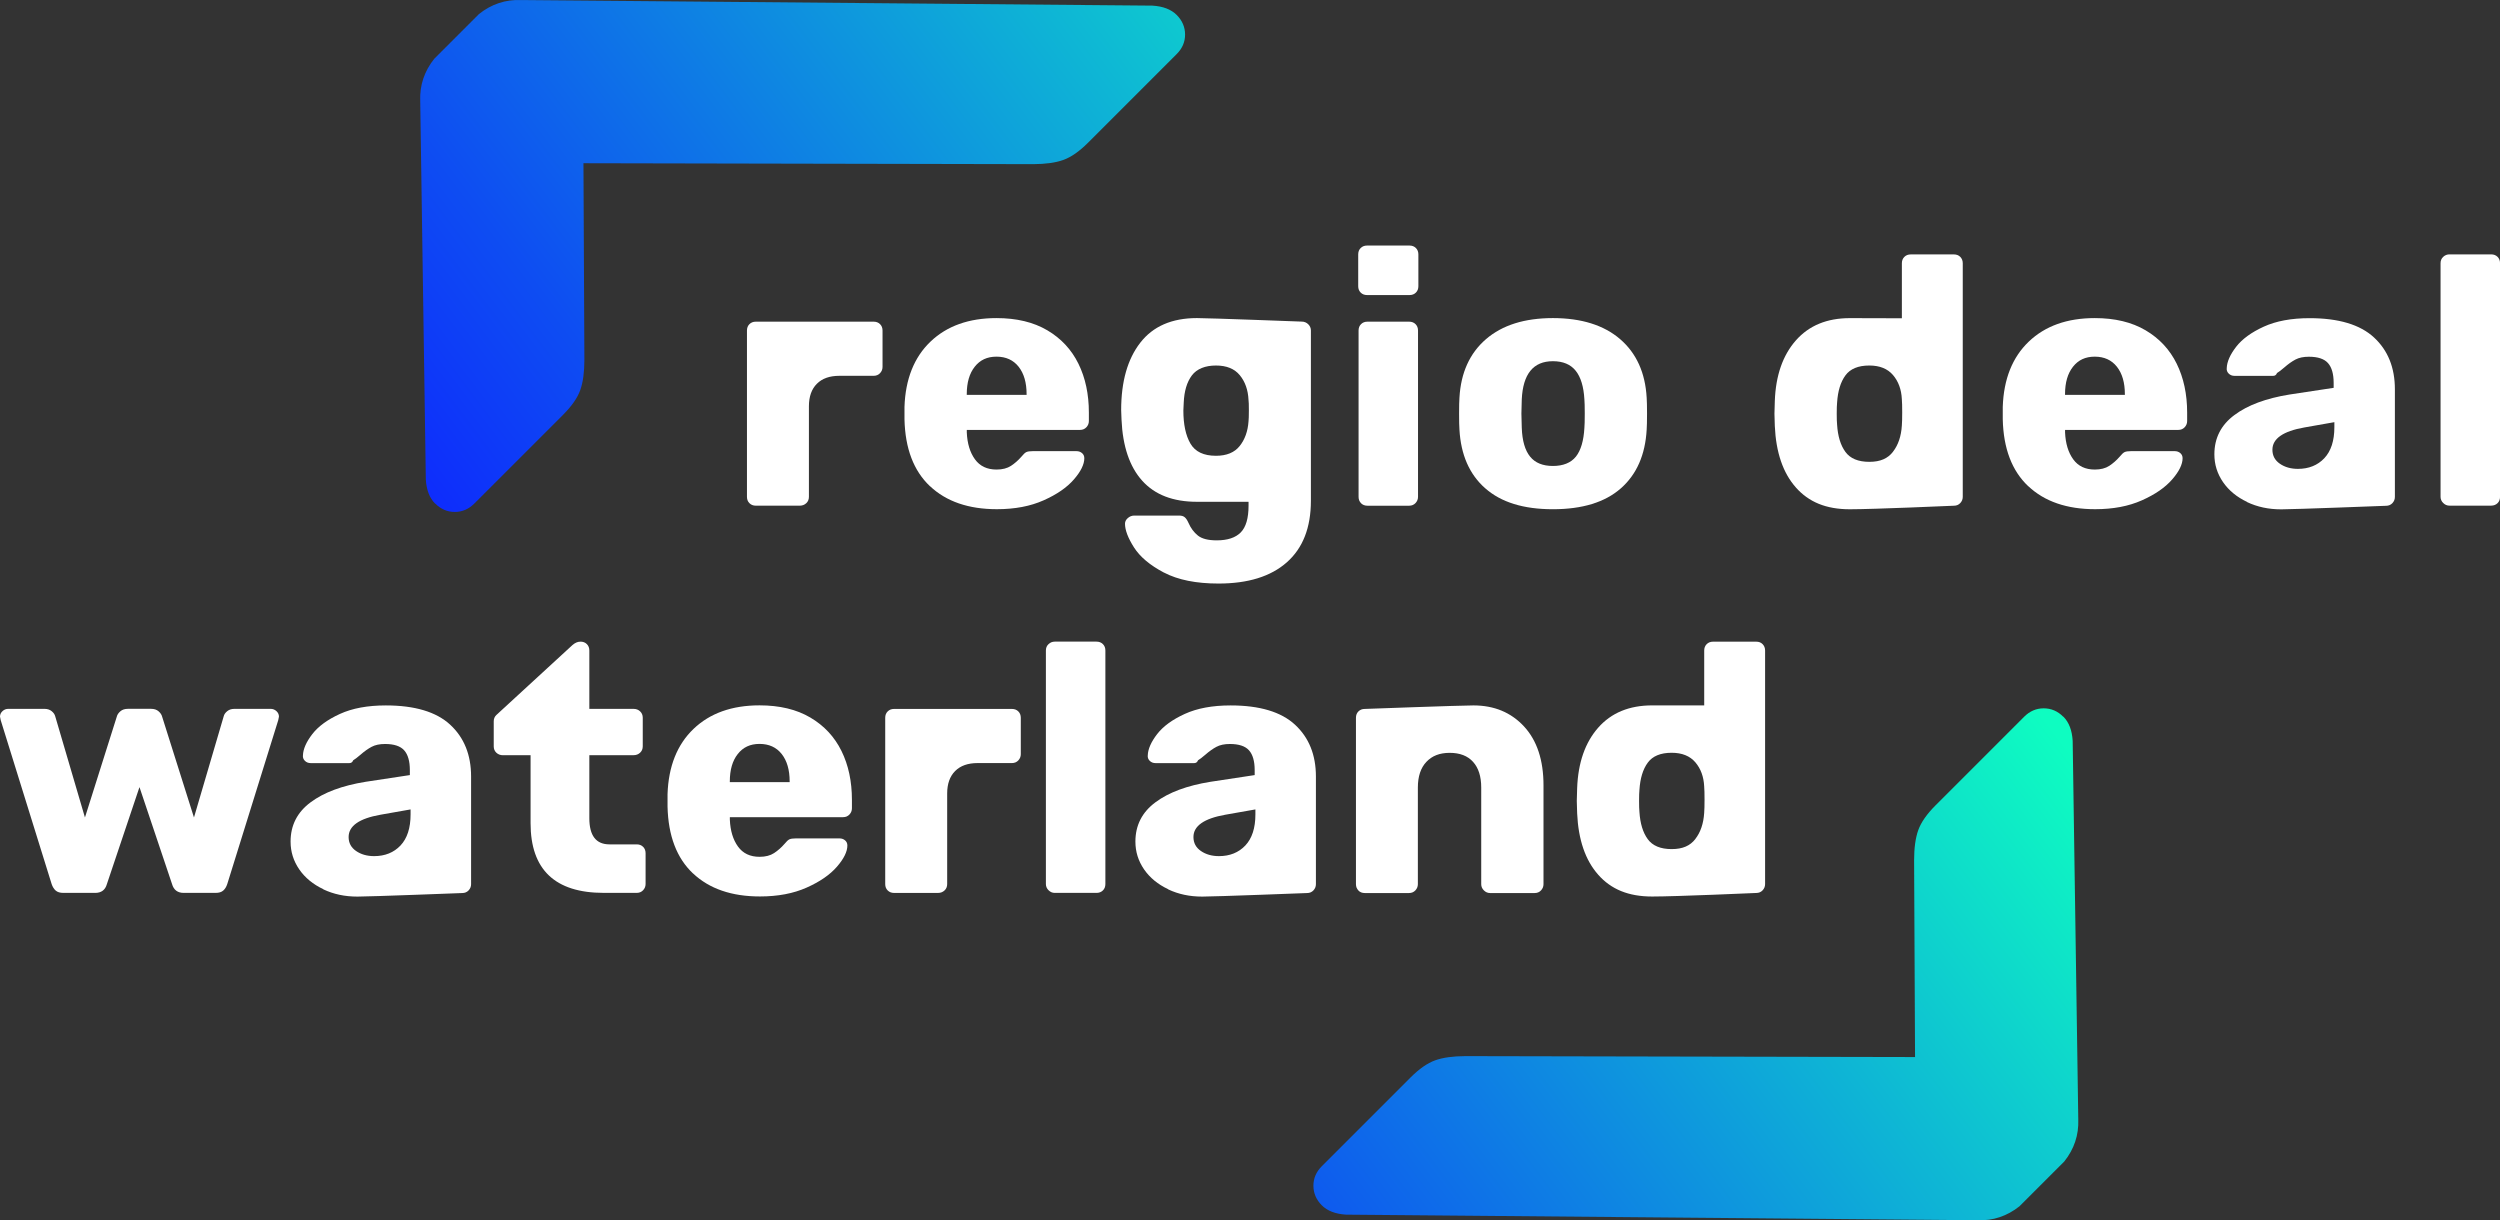
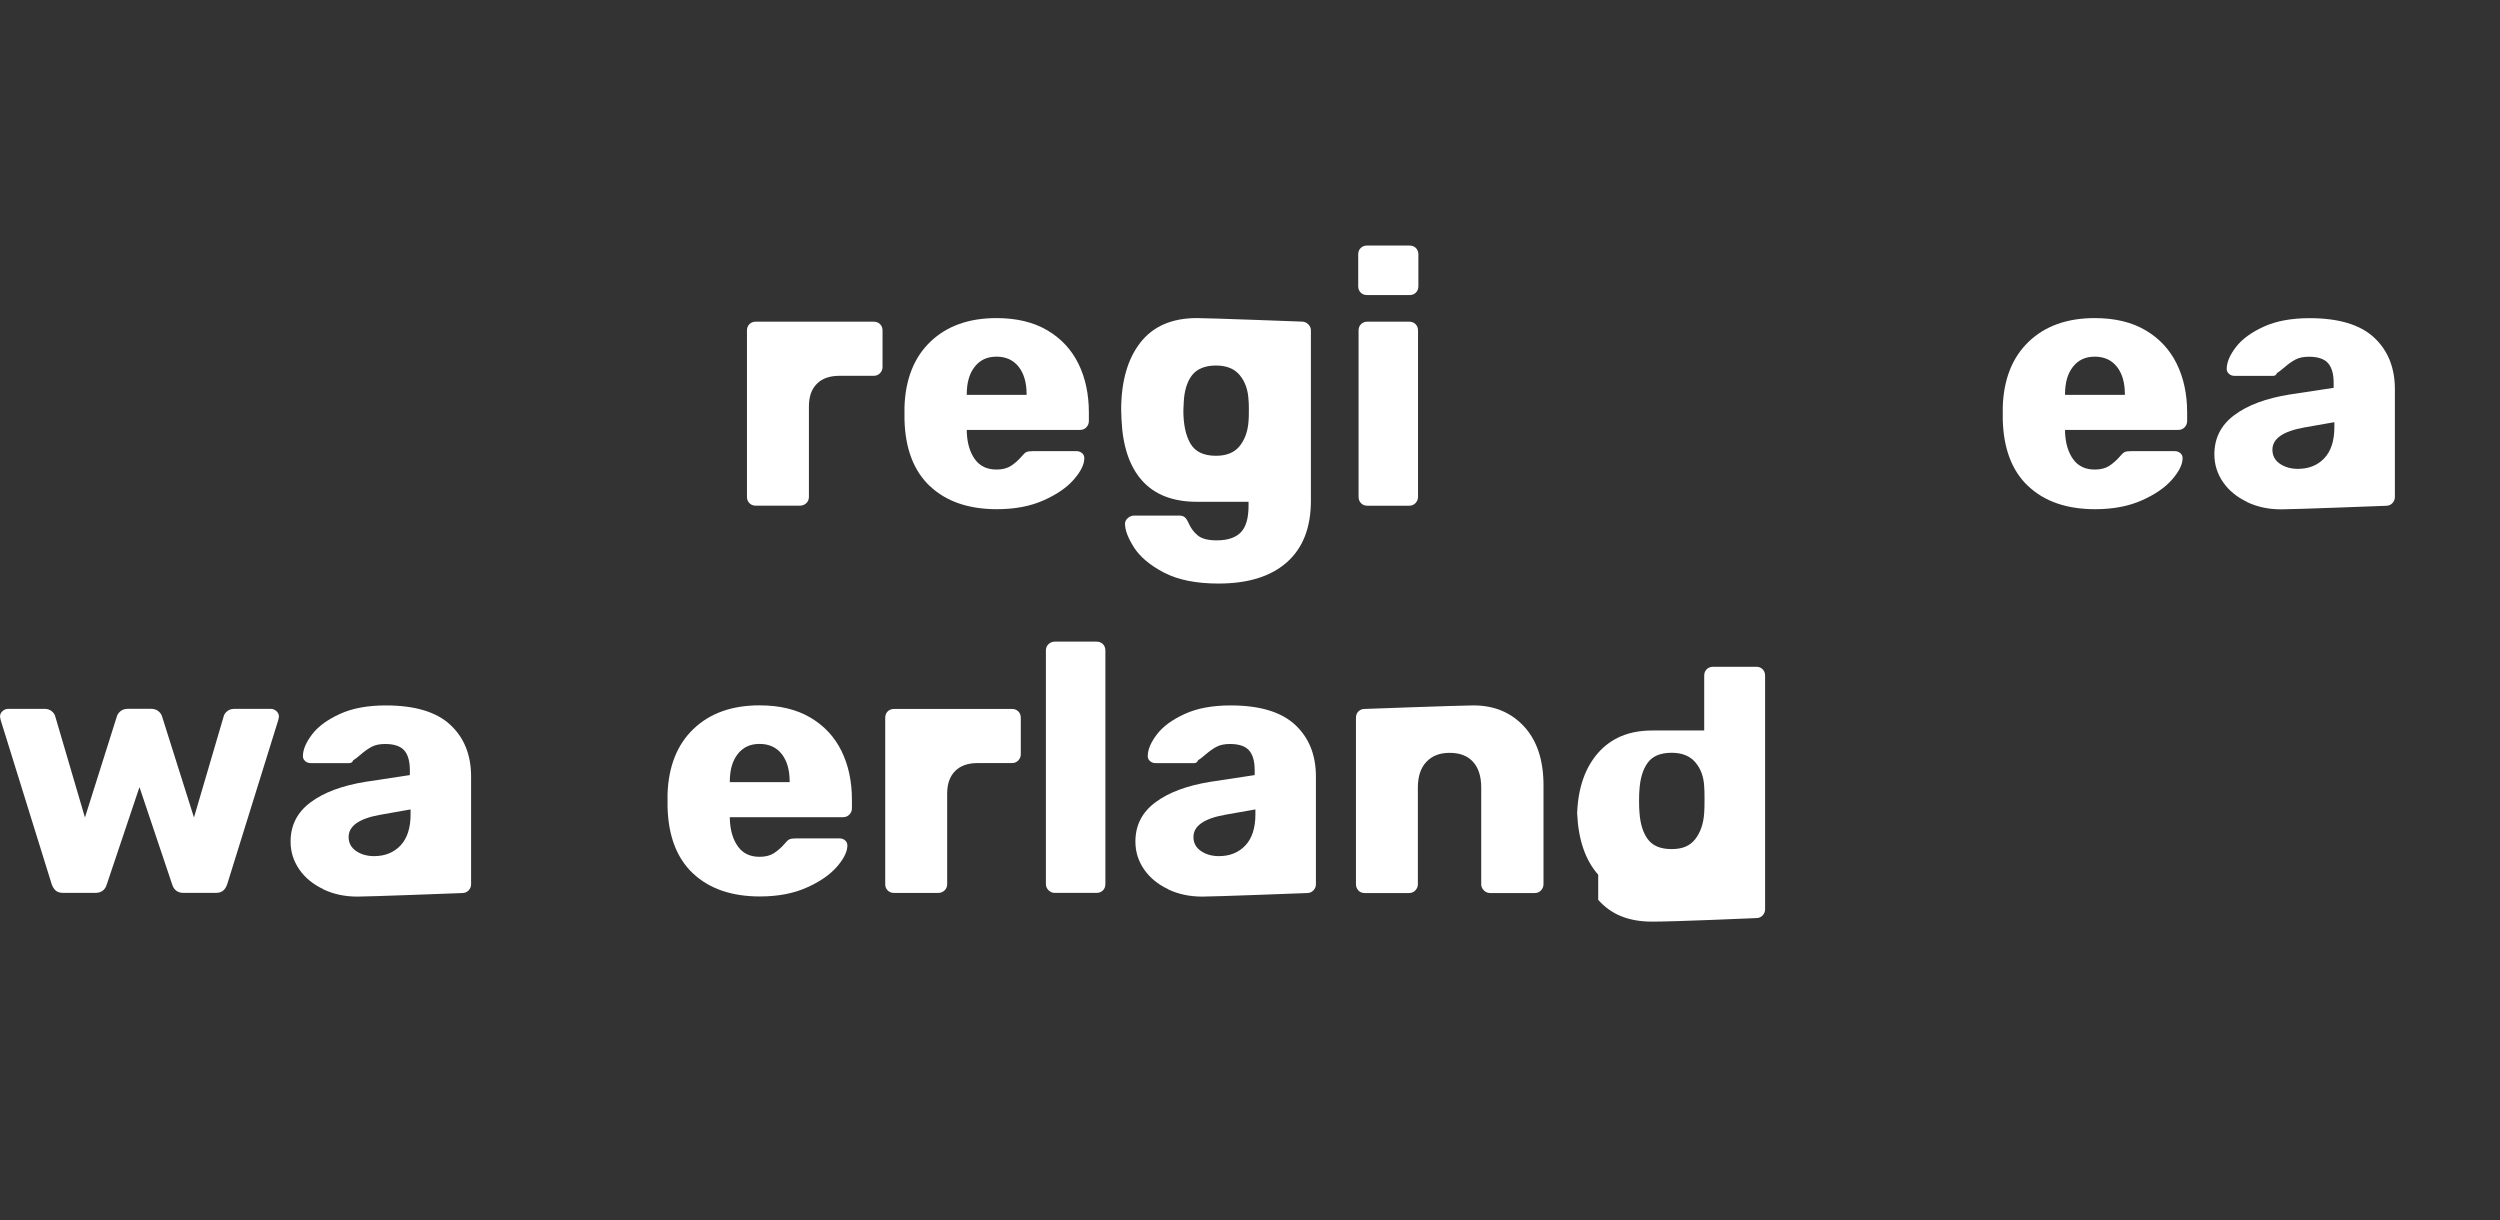
<svg xmlns="http://www.w3.org/2000/svg" id="a" data-name="Laag 1" viewBox="0 0 696.89 340.16">
  <rect x="0" y="0" width="696.89" height="340.16" fill="#333333" stroke="none" />
  <defs>
    <style>
      .c {
        fill: url(#b);
      }

      .d {
        fill: #fff;
      }
    </style>
    <linearGradient id="b" data-name="Nieuwe verloopstaal 1" x1="128.81" y1="335.43" x2="567.32" y2="4.98" gradientUnits="userSpaceOnUse">
      <stop offset=".17" stop-color="#0e23ff" />
      <stop offset=".31" stop-color="#0e4df2" />
      <stop offset=".61" stop-color="#0eb8d4" />
      <stop offset=".79" stop-color="#0efdc1" />
    </linearGradient>
  </defs>
  <g>
-     <path class="c" d="M575.17,199.77c1.56,1.56,2.43,3.81,2.6,6.76l1.56,105.54c.16,4.33-1.14,8.22-3.9,11.7l-12.48,12.48c-3.47,2.76-7.37,4.06-11.7,3.9l-176.03-1.56c-2.94-.18-5.2-1.04-6.76-2.6-1.55-1.55-2.33-3.38-2.34-5.46,0-2.07.78-3.89,2.35-5.45l24.69-24.69c2.43-2.43,4.72-4.03,6.88-4.81,2.16-.78,4.99-1.17,8.45-1.18l125.34.26-.26-54.85c0-3.45.39-6.28,1.17-8.44.78-2.16,2.39-4.46,4.81-6.88l24.69-24.69c1.56-1.56,3.38-2.35,5.45-2.35,2.09,0,3.91.78,5.46,2.34ZM121.3,140.39c-1.56-1.56-2.43-3.81-2.6-6.76l-1.56-105.54c-.16-4.33,1.14-8.22,3.9-11.7l12.48-12.48c3.47-2.76,7.37-4.06,11.7-3.9l176.03,1.56c2.94.18,5.2,1.04,6.76,2.6s2.33,3.38,2.34,5.46c0,2.07-.78,3.89-2.35,5.45l-24.69,24.69c-2.43,2.43-4.72,4.03-6.88,4.81s-4.99,1.17-8.45,1.18l-125.34-.26.26,54.85c0,3.45-.39,6.28-1.17,8.44-.78,2.16-2.39,4.46-4.81,6.88l-24.69,24.69c-1.56,1.56-3.38,2.35-5.45,2.35-2.09,0-3.91-.78-5.46-2.34Z" />
    <g>
      <path class="d" d="M208.91,140.27c-.46-.46-.69-1.05-.69-1.77v-46.37c0-.72.23-1.32.69-1.77.46-.46,1.05-.69,1.77-.69h32.86c.72,0,1.32.23,1.78.69s.69,1.05.69,1.77v10.16c0,.66-.23,1.23-.69,1.73-.46.49-1.06.74-1.78.74h-9.57c-2.7,0-4.79.74-6.26,2.22-1.48,1.48-2.22,3.57-2.22,6.26v25.26c0,.72-.25,1.32-.74,1.77-.49.46-1.1.69-1.82.69h-12.24c-.72,0-1.32-.23-1.77-.69Z" />
      <path class="d" d="M259.23,135.53c-4.54-4.28-6.91-10.49-7.1-18.65v-3.45c.26-7.76,2.68-13.83,7.25-18.2,4.57-4.37,10.71-6.56,18.4-6.56,5.59,0,10.31,1.13,14.16,3.4,3.85,2.27,6.74,5.38,8.68,9.32,1.94,3.95,2.91,8.49,2.91,13.62v2.36c0,.66-.23,1.24-.69,1.73-.46.49-1.05.74-1.77.74h-31.57v.69c.13,3.09.89,5.59,2.27,7.5,1.38,1.91,3.38,2.86,6.02,2.86,1.64,0,2.99-.35,4.04-1.04,1.05-.69,2.01-1.53,2.86-2.51.59-.73,1.07-1.17,1.43-1.33s.94-.25,1.73-.25h12.24c.59,0,1.1.18,1.53.54.43.37.64.84.64,1.43,0,1.71-.97,3.69-2.91,5.92-1.94,2.24-4.75,4.18-8.44,5.82-3.69,1.65-8.03,2.47-13.02,2.47-7.89,0-14.11-2.14-18.65-6.42ZM286.17,110.08v-.2c0-3.22-.74-5.77-2.22-7.65-1.48-1.87-3.54-2.81-6.17-2.81s-4.59.94-6.07,2.81c-1.48,1.87-2.22,4.42-2.22,7.65v.2h16.68Z" />
      <path class="d" d="M324.45,159.61c-3.88-2.04-6.66-4.38-8.34-7.01-1.67-2.63-2.51-4.83-2.51-6.61,0-.59.26-1.12.79-1.58s1.12-.69,1.78-.69h12.53c.66,0,1.17.15,1.53.45.36.29.71.8,1.04,1.53.65,1.51,1.55,2.71,2.66,3.6,1.12.89,2.86,1.33,5.23,1.33,3.02,0,5.26-.74,6.71-2.22,1.45-1.48,2.17-3.96,2.17-7.45v-1.08s-8.16,0-14.4,0c-6.64,0-11.73-1.96-15.24-5.87-3.52-3.91-5.44-9.58-5.77-17.02l-.1-2.67c0-7.96,1.78-14.22,5.33-18.79,3.55-4.57,8.81-6.86,15.79-6.86,3.35,0,29.2.98,29.2.98.72,0,1.33.25,1.83.74.49.49.74,1.07.74,1.73v47.46c0,7.5-2.24,13.22-6.71,17.17-4.47,3.95-10.82,5.92-19.04,5.92-6.25,0-11.31-1.02-15.2-3.06ZM345.56,124.34c1.45-1.81,2.27-4.09,2.47-6.86.06-.46.1-1.48.1-3.06s-.03-2.5-.1-2.96c-.13-2.76-.94-5.05-2.42-6.86-1.48-1.81-3.7-2.71-6.66-2.71s-5.33.92-6.71,2.76c-1.38,1.84-2.14,4.38-2.27,7.6l-.1,2.17c0,3.88.65,6.96,1.97,9.23,1.32,2.27,3.69,3.4,7.11,3.4,2.96,0,5.16-.9,6.61-2.71Z" />
      <path class="d" d="M379.3,81.56c-.46-.46-.69-1.05-.69-1.77v-8.88c0-.72.23-1.32.69-1.77.46-.46,1.05-.69,1.78-.69h11.84c.72,0,1.31.23,1.77.69.46.46.69,1.05.69,1.77v8.88c0,.72-.23,1.32-.69,1.77-.46.46-1.05.69-1.77.69h-11.84c-.73,0-1.32-.23-1.78-.69ZM379.4,140.27c-.46-.46-.69-1.05-.69-1.77v-46.37c0-.72.23-1.32.69-1.77.46-.46,1.05-.69,1.77-.69h11.64c.72,0,1.32.23,1.78.69.46.46.69,1.05.69,1.77v46.37c0,.66-.23,1.23-.69,1.73-.46.49-1.06.74-1.78.74h-11.64c-.72,0-1.32-.23-1.77-.69Z" />
-       <path class="d" d="M414.03,136.13c-4.41-3.88-6.81-9.34-7.2-16.38-.07-.86-.1-2.33-.1-4.44s.03-3.59.1-4.44c.39-6.97,2.86-12.41,7.4-16.33,4.54-3.91,10.76-5.87,18.65-5.87s14.21,1.96,18.74,5.87c4.54,3.91,7.01,9.36,7.4,16.33.06.86.1,2.34.1,4.44s-.04,3.59-.1,4.44c-.39,7.04-2.79,12.5-7.2,16.38-4.41,3.88-10.72,5.82-18.94,5.82s-14.44-1.94-18.84-5.82ZM439.29,127.29c1.38-1.74,2.17-4.42,2.37-8.04.06-.65.1-1.97.1-3.95s-.04-3.29-.1-3.95c-.2-3.55-1-6.21-2.42-7.99-1.42-1.78-3.54-2.67-6.36-2.67-5.46,0-8.35,3.55-8.68,10.65l-.1,3.95.1,3.95c.13,3.62.9,6.3,2.32,8.04,1.41,1.75,3.53,2.61,6.36,2.61s5.03-.87,6.41-2.61Z" />
-       <path class="d" d="M500.61,135.88c-3.59-4.04-5.54-9.75-5.87-17.12l-.1-3.45.1-3.55c.26-7.11,2.22-12.73,5.87-16.87,3.65-4.14,8.66-6.21,15.05-6.21,5.98,0,14.5.04,14.5.04v-15.34c0-.72.23-1.31.69-1.77.46-.46,1.05-.69,1.78-.69h12.04c.72,0,1.32.23,1.77.69s.69,1.05.69,1.77v65.12c0,.66-.23,1.23-.69,1.73-.46.49-1.05.74-1.77.74,0,0-22.37.99-29.01.99s-11.46-2.02-15.05-6.07ZM527.69,125.91c1.45-1.87,2.27-4.29,2.46-7.25.07-.86.1-2.1.1-3.75s-.03-2.79-.1-3.65c-.13-2.7-.95-4.93-2.46-6.71-1.51-1.77-3.72-2.66-6.61-2.66-3.09,0-5.31.92-6.66,2.76-1.35,1.84-2.12,4.38-2.32,7.6-.07.66-.1,1.68-.1,3.06s.03,2.4.1,3.06c.2,3.22.97,5.76,2.32,7.6,1.34,1.84,3.56,2.77,6.66,2.77s5.16-.94,6.61-2.81Z" />
      <path class="d" d="M565.38,135.53c-4.54-4.28-6.91-10.49-7.1-18.65v-3.45c.26-7.76,2.68-13.83,7.25-18.2,4.57-4.37,10.71-6.56,18.4-6.56,5.59,0,10.31,1.13,14.16,3.4,3.85,2.27,6.74,5.38,8.68,9.32,1.94,3.95,2.91,8.49,2.91,13.62v2.36c0,.66-.23,1.24-.69,1.73-.46.49-1.05.74-1.77.74h-31.57v.69c.13,3.09.89,5.59,2.27,7.5,1.38,1.91,3.38,2.86,6.02,2.86,1.64,0,2.99-.35,4.04-1.04s2.01-1.53,2.86-2.51c.59-.73,1.07-1.17,1.43-1.33s.94-.25,1.73-.25h12.24c.59,0,1.1.18,1.53.54.43.37.64.84.64,1.43,0,1.71-.97,3.69-2.91,5.92-1.94,2.24-4.75,4.18-8.44,5.82-3.69,1.65-8.03,2.47-13.02,2.47-7.89,0-14.11-2.14-18.65-6.42ZM592.32,110.08v-.2c0-3.22-.74-5.77-2.22-7.65-1.48-1.87-3.54-2.81-6.17-2.81s-4.59.94-6.07,2.81c-1.48,1.87-2.22,4.42-2.22,7.65v.2h16.68Z" />
      <path class="d" d="M626.4,139.92c-2.86-1.35-5.1-3.19-6.71-5.52-1.61-2.34-2.42-4.92-2.42-7.75,0-4.54,1.86-8.19,5.58-10.95,3.71-2.77,8.83-4.67,15.34-5.72l12.33-1.87v-1.38c0-2.5-.53-4.34-1.58-5.52-1.05-1.18-2.83-1.77-5.33-1.77-1.51,0-2.76.26-3.75.79s-2.01,1.25-3.06,2.17c-.92.79-1.61,1.32-2.07,1.58-.2.53-.56.79-1.08.79h-10.76c-.66,0-1.2-.21-1.63-.64-.43-.43-.61-.94-.54-1.53.06-1.77.94-3.75,2.61-5.92,1.68-2.17,4.24-4.04,7.7-5.62,3.45-1.58,7.71-2.37,12.78-2.37,8.09,0,14.08,1.79,17.96,5.38,3.88,3.59,5.82,8.4,5.82,14.45v30c0,.66-.23,1.23-.69,1.73-.46.49-1.06.74-1.78.74,0,0-25.65.99-29.2.99s-6.66-.67-9.52-2.02ZM647.91,127.74c1.87-1.98,2.81-4.87,2.81-8.68v-1.38l-8.39,1.48c-5.92,1.05-8.88,3.12-8.88,6.21,0,1.65.69,2.94,2.08,3.9,1.38.95,3.06,1.43,5.03,1.43,3.02,0,5.48-.99,7.35-2.96Z" />
-       <path class="d" d="M681.06,140.22c-.49-.49-.74-1.07-.74-1.73v-65.12c0-.72.24-1.31.74-1.77.49-.46,1.07-.69,1.73-.69h11.64c.72,0,1.32.23,1.78.69.46.46.69,1.05.69,1.77v65.12c0,.72-.23,1.32-.69,1.77s-1.06.69-1.78.69h-11.64c-.66,0-1.23-.24-1.73-.74Z" />
    </g>
    <g>
      <path class="d" d="M15.54,248.27c-.49-.43-.87-1.04-1.14-1.82L.2,200.76l-.2-.99c0-.59.23-1.1.69-1.53.46-.43.99-.64,1.58-.64h10.16c.79,0,1.45.22,1.97.64.53.43.86.91.99,1.43l8.29,28.21,8.88-28.12c.13-.53.46-1.02.99-1.48.53-.46,1.22-.69,2.07-.69h6.51c.86,0,1.55.23,2.07.69.53.46.86.95.99,1.48l8.88,28.12,8.29-28.21c.13-.53.46-1,.99-1.43.53-.43,1.18-.64,1.98-.64h10.16c.59,0,1.12.22,1.58.64.46.43.69.94.69,1.53l-.2.99-14.21,45.68c-.26.79-.64,1.4-1.13,1.82-.49.43-1.2.64-2.12.64h-8.88c-1.71,0-2.79-.82-3.26-2.46l-9.08-27.03-9.08,27.03c-.46,1.64-1.55,2.46-3.26,2.46h-8.88c-.92,0-1.63-.21-2.12-.64Z" />
      <path class="d" d="M90.13,247.87c-2.86-1.35-5.1-3.19-6.71-5.52-1.61-2.34-2.42-4.92-2.42-7.75,0-4.54,1.86-8.19,5.58-10.95,3.71-2.77,8.83-4.67,15.34-5.72l12.33-1.87v-1.38c0-2.5-.53-4.34-1.58-5.52s-2.83-1.77-5.33-1.77c-1.51,0-2.76.26-3.75.79s-2.01,1.25-3.06,2.17c-.92.79-1.61,1.32-2.07,1.58-.2.53-.56.79-1.08.79h-10.76c-.66,0-1.2-.21-1.63-.64-.43-.43-.61-.94-.54-1.53.06-1.77.94-3.75,2.61-5.92,1.68-2.17,4.24-4.04,7.7-5.62,3.45-1.58,7.71-2.37,12.78-2.37,8.09,0,14.08,1.79,17.96,5.38,3.88,3.59,5.82,8.4,5.82,14.45v30c0,.66-.23,1.23-.69,1.73-.46.49-1.06.74-1.78.74,0,0-25.65.99-29.2.99s-6.66-.67-9.52-2.02ZM111.64,235.69c1.87-1.98,2.81-4.87,2.81-8.68v-1.38l-8.39,1.48c-5.92,1.05-8.88,3.12-8.88,6.21,0,1.65.69,2.94,2.08,3.9,1.38.95,3.06,1.43,5.03,1.43,3.02,0,5.48-.99,7.35-2.96Z" />
      <path class="d" d="M193.18,243.48c-4.54-4.28-6.91-10.49-7.1-18.65v-3.45c.26-7.76,2.68-13.83,7.25-18.2,4.57-4.37,10.71-6.56,18.4-6.56,5.59,0,10.31,1.13,14.16,3.4,3.85,2.27,6.74,5.38,8.68,9.32s2.91,8.49,2.91,13.62v2.36c0,.66-.23,1.24-.69,1.73-.46.49-1.05.74-1.77.74h-31.57v.69c.13,3.09.89,5.59,2.27,7.5,1.38,1.91,3.38,2.86,6.02,2.86,1.64,0,2.99-.35,4.04-1.04,1.05-.69,2.01-1.53,2.86-2.51.59-.73,1.07-1.17,1.43-1.33s.94-.25,1.73-.25h12.24c.59,0,1.1.18,1.53.54.43.37.64.84.64,1.43,0,1.71-.97,3.69-2.91,5.92-1.94,2.24-4.75,4.18-8.44,5.82-3.69,1.65-8.03,2.47-13.02,2.47-7.89,0-14.11-2.14-18.65-6.42ZM220.12,218.03v-.2c0-3.22-.74-5.77-2.22-7.65-1.48-1.87-3.54-2.81-6.17-2.81s-4.59.94-6.07,2.81c-1.48,1.87-2.22,4.42-2.22,7.65v.2h16.68Z" />
      <path class="d" d="M247.45,248.22c-.46-.46-.69-1.05-.69-1.77v-46.37c0-.72.23-1.32.69-1.77.46-.46,1.05-.69,1.77-.69h32.86c.72,0,1.32.23,1.78.69s.69,1.05.69,1.77v10.16c0,.66-.23,1.23-.69,1.73-.46.49-1.06.74-1.78.74h-9.57c-2.7,0-4.79.74-6.26,2.22-1.48,1.48-2.22,3.57-2.22,6.26v25.26c0,.72-.25,1.32-.74,1.77-.49.46-1.1.69-1.82.69h-12.24c-.72,0-1.32-.23-1.77-.69Z" />
      <path class="d" d="M292.29,248.17c-.49-.49-.74-1.07-.74-1.73v-65.12c0-.72.24-1.31.74-1.77.49-.46,1.07-.69,1.73-.69h11.64c.72,0,1.32.23,1.78.69.46.46.69,1.05.69,1.77v65.12c0,.72-.23,1.32-.69,1.77-.46.46-1.06.69-1.78.69h-11.64c-.66,0-1.23-.24-1.73-.74Z" />
      <path class="d" d="M325.63,247.87c-2.86-1.35-5.1-3.19-6.71-5.52-1.61-2.34-2.42-4.92-2.42-7.75,0-4.54,1.86-8.19,5.58-10.95,3.71-2.77,8.83-4.67,15.34-5.72l12.33-1.87v-1.38c0-2.5-.53-4.34-1.58-5.52-1.05-1.18-2.83-1.77-5.33-1.77-1.51,0-2.76.26-3.75.79s-2.01,1.25-3.06,2.17c-.92.79-1.61,1.32-2.07,1.58-.2.53-.56.79-1.08.79h-10.76c-.66,0-1.2-.21-1.63-.64-.43-.43-.61-.94-.54-1.53.06-1.77.94-3.75,2.61-5.92,1.68-2.17,4.24-4.04,7.7-5.62,3.45-1.58,7.71-2.37,12.78-2.37,8.09,0,14.08,1.79,17.96,5.38,3.88,3.59,5.82,8.4,5.82,14.45v30c0,.66-.23,1.23-.69,1.73-.46.49-1.06.74-1.78.74,0,0-25.65.99-29.2.99s-6.66-.67-9.52-2.02ZM347.14,235.69c1.87-1.98,2.81-4.87,2.81-8.68v-1.38l-8.39,1.48c-5.92,1.05-8.88,3.12-8.88,6.21,0,1.65.69,2.94,2.08,3.9,1.38.95,3.06,1.43,5.03,1.43,3.02,0,5.48-.99,7.35-2.96Z" />
      <path class="d" d="M378.67,248.22c-.46-.46-.69-1.05-.69-1.77v-46.37c0-.72.23-1.32.69-1.77.46-.46,1.05-.69,1.77-.69,0,0,26.74-.98,30.29-.98,5.79,0,10.49,1.96,14.11,5.87,3.61,3.91,5.42,9.39,5.42,16.43v27.53c0,.66-.23,1.23-.69,1.73s-1.05.74-1.77.74h-12.43c-.66,0-1.23-.24-1.73-.74s-.74-1.07-.74-1.73v-26.94c0-3.09-.76-5.48-2.27-7.15-1.51-1.68-3.69-2.52-6.51-2.52s-4.93.84-6.51,2.52c-1.58,1.67-2.37,4.06-2.37,7.15v26.94c0,.66-.23,1.23-.69,1.73-.46.49-1.06.74-1.78.74h-12.33c-.72,0-1.32-.23-1.77-.69Z" />
-       <path class="d" d="M445.51,243.83c-3.59-4.04-5.54-9.75-5.87-17.12l-.1-3.45.1-3.55c.26-7.11,2.22-12.73,5.87-16.87,3.65-4.14,8.66-6.21,15.05-6.21,5.98,0,14.5,0,14.5,0v-15.3c0-.72.23-1.31.69-1.77.46-.46,1.05-.69,1.78-.69h12.04c.72,0,1.32.23,1.77.69s.69,1.05.69,1.77v65.12c0,.66-.23,1.23-.69,1.73-.46.49-1.05.74-1.77.74,0,0-22.37.99-29.01.99s-11.46-2.02-15.05-6.07ZM472.59,233.86c1.45-1.87,2.27-4.29,2.46-7.25.07-.86.1-2.1.1-3.75s-.03-2.79-.1-3.65c-.13-2.7-.95-4.93-2.46-6.71-1.51-1.77-3.72-2.66-6.61-2.66-3.09,0-5.31.92-6.66,2.76-1.35,1.84-2.12,4.38-2.32,7.6-.07.66-.1,1.68-.1,3.06s.03,2.4.1,3.06c.2,3.22.97,5.76,2.32,7.6,1.34,1.84,3.56,2.77,6.66,2.77s5.16-.94,6.61-2.81Z" />
+       <path class="d" d="M445.51,243.83c-3.59-4.04-5.54-9.75-5.87-17.12c.26-7.11,2.22-12.73,5.87-16.87,3.65-4.14,8.66-6.21,15.05-6.21,5.98,0,14.5,0,14.5,0v-15.3c0-.72.23-1.31.69-1.77.46-.46,1.05-.69,1.78-.69h12.04c.72,0,1.32.23,1.77.69s.69,1.05.69,1.77v65.12c0,.66-.23,1.23-.69,1.73-.46.49-1.05.74-1.77.74,0,0-22.37.99-29.01.99s-11.46-2.02-15.05-6.07ZM472.59,233.86c1.45-1.87,2.27-4.29,2.46-7.25.07-.86.1-2.1.1-3.75s-.03-2.79-.1-3.65c-.13-2.7-.95-4.93-2.46-6.71-1.51-1.77-3.72-2.66-6.61-2.66-3.09,0-5.31.92-6.66,2.76-1.35,1.84-2.12,4.38-2.32,7.6-.07.66-.1,1.68-.1,3.06s.03,2.4.1,3.06c.2,3.22.97,5.76,2.32,7.6,1.34,1.84,3.56,2.77,6.66,2.77s5.16-.94,6.61-2.81Z" />
    </g>
  </g>
-   <path class="d" d="M161.81,178.86c.72,0,1.32.23,1.78.69.46.46.69,1.05.69,1.77v16.28h12.33c.72,0,1.33.23,1.82.69.49.46.74,1.05.74,1.77v7.99c0,.72-.25,1.31-.74,1.77-.49.46-1.1.69-1.82.69h-12.33v17.56c0,4.87,1.87,7.3,5.62,7.3h7.6c.72,0,1.31.23,1.77.69.46.46.69,1.05.69,1.77v8.59c0,.66-.23,1.23-.69,1.73-.46.49-1.05.74-1.77.74h-9.18c-13.61,0-20.42-6.48-20.42-19.43v-18.94h-7.7c-.72,0-1.33-.23-1.83-.69-.49-.46-.74-1.05-.74-1.77v-6.99c0-.72.25-1.32.74-1.77l21.18-19.47c.73-.64,1.45-.96,2.18-.96s1.33.24,1.81.72c.48.48.73,1.09.73,1.82v11.48" />
</svg>